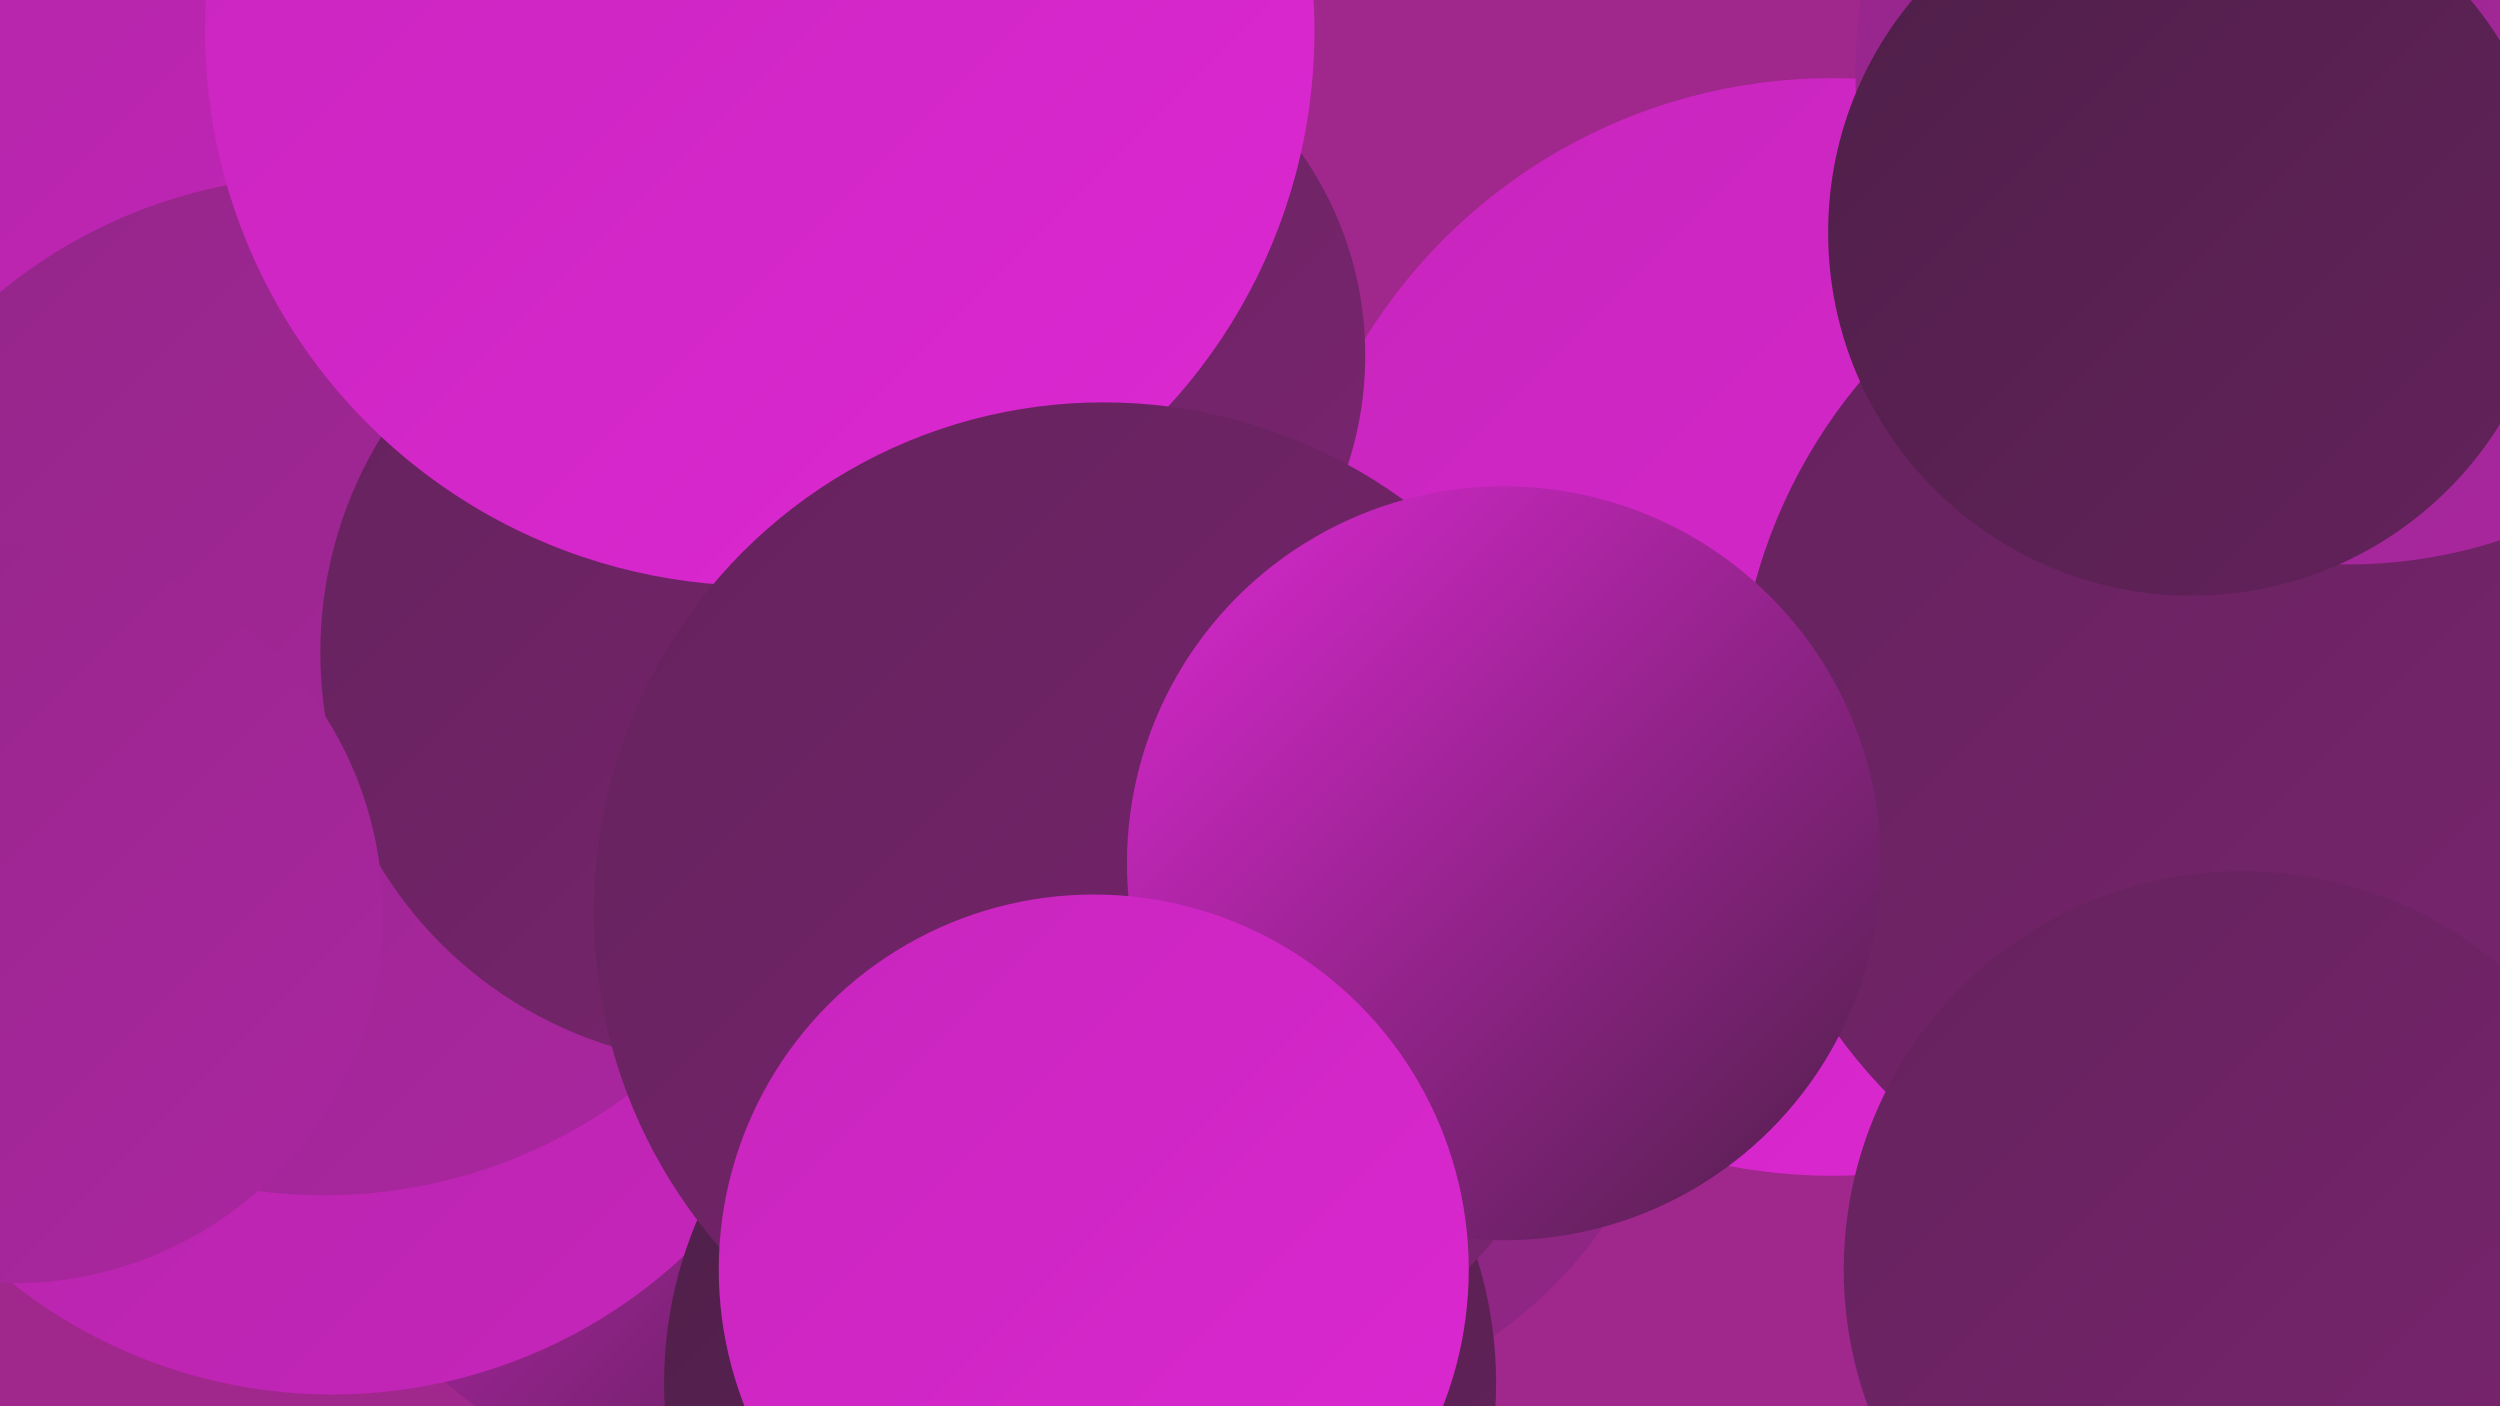
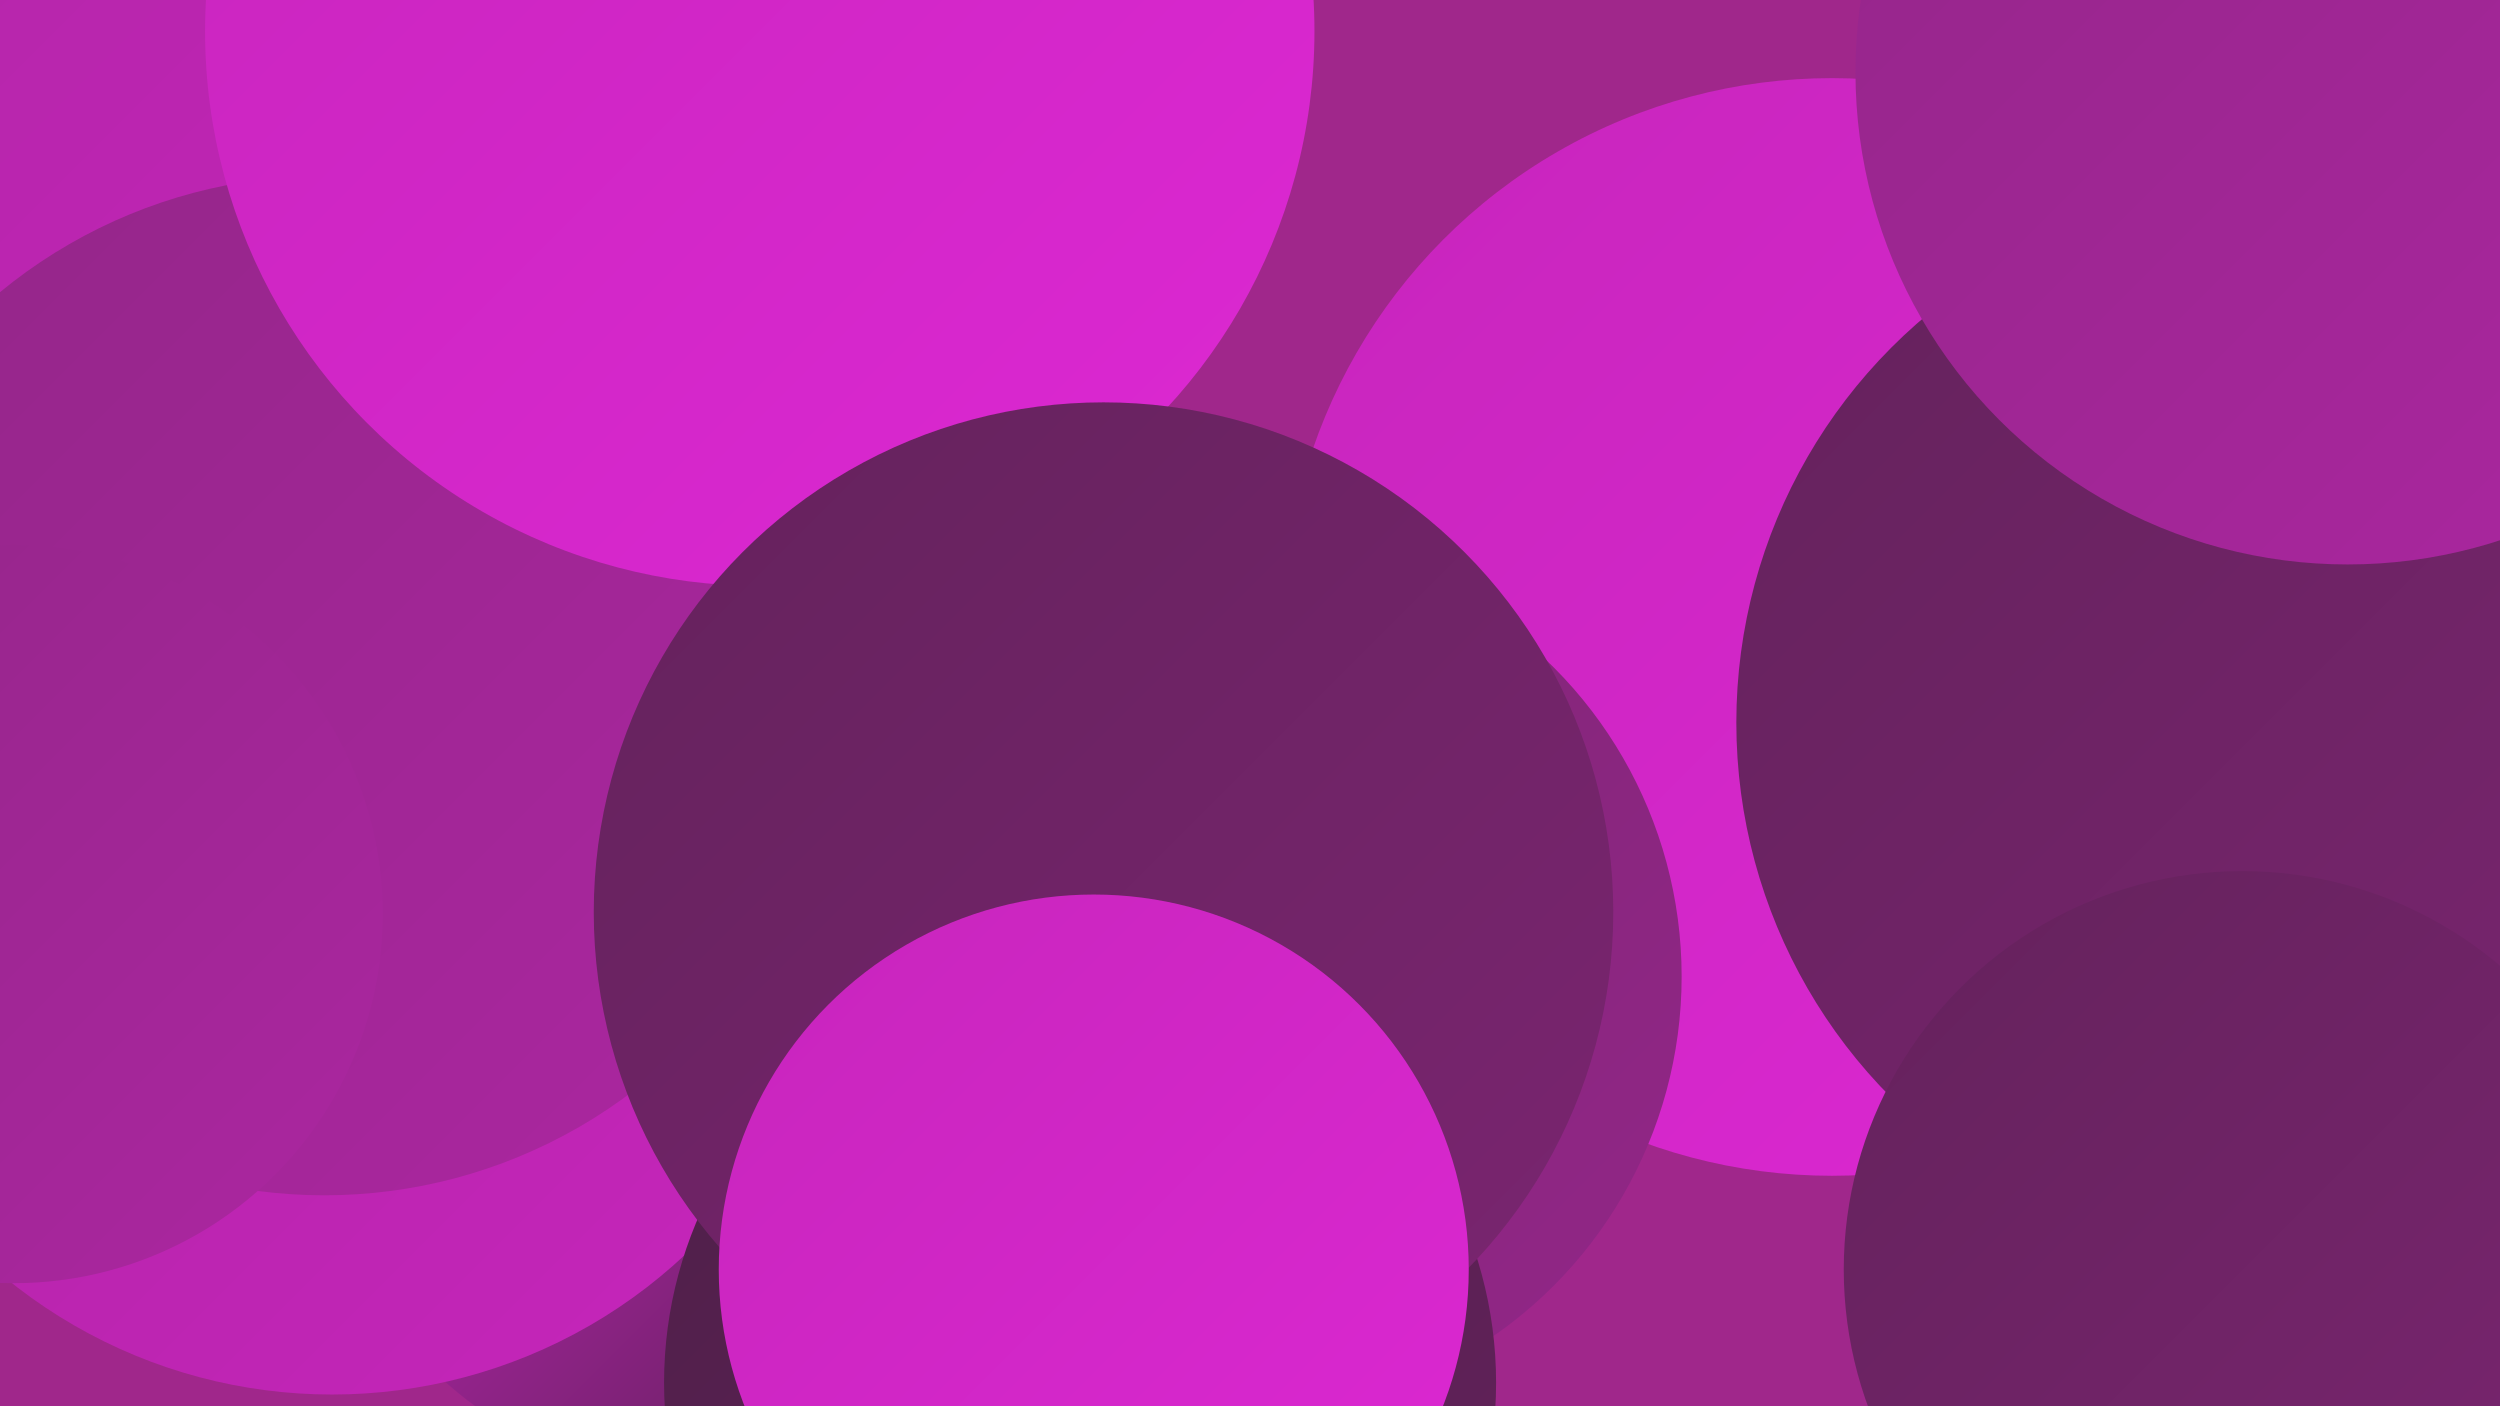
<svg xmlns="http://www.w3.org/2000/svg" width="1280" height="720">
  <defs>
    <linearGradient id="grad0" x1="0%" y1="0%" x2="100%" y2="100%">
      <stop offset="0%" style="stop-color:#4e1f48;stop-opacity:1" />
      <stop offset="100%" style="stop-color:#64225c;stop-opacity:1" />
    </linearGradient>
    <linearGradient id="grad1" x1="0%" y1="0%" x2="100%" y2="100%">
      <stop offset="0%" style="stop-color:#64225c;stop-opacity:1" />
      <stop offset="100%" style="stop-color:#7b2571;stop-opacity:1" />
    </linearGradient>
    <linearGradient id="grad2" x1="0%" y1="0%" x2="100%" y2="100%">
      <stop offset="0%" style="stop-color:#7b2571;stop-opacity:1" />
      <stop offset="100%" style="stop-color:#932688;stop-opacity:1" />
    </linearGradient>
    <linearGradient id="grad3" x1="0%" y1="0%" x2="100%" y2="100%">
      <stop offset="0%" style="stop-color:#932688;stop-opacity:1" />
      <stop offset="100%" style="stop-color:#ac26a1;stop-opacity:1" />
    </linearGradient>
    <linearGradient id="grad4" x1="0%" y1="0%" x2="100%" y2="100%">
      <stop offset="0%" style="stop-color:#ac26a1;stop-opacity:1" />
      <stop offset="100%" style="stop-color:#c725bc;stop-opacity:1" />
    </linearGradient>
    <linearGradient id="grad5" x1="0%" y1="0%" x2="100%" y2="100%">
      <stop offset="0%" style="stop-color:#c725bc;stop-opacity:1" />
      <stop offset="100%" style="stop-color:#dd28d3;stop-opacity:1" />
    </linearGradient>
    <linearGradient id="grad6" x1="0%" y1="0%" x2="100%" y2="100%">
      <stop offset="0%" style="stop-color:#dd28d3;stop-opacity:1" />
      <stop offset="100%" style="stop-color:#4e1f48;stop-opacity:1" />
    </linearGradient>
  </defs>
  <rect width="1280" height="720" fill="#a0278b" />
  <circle cx="938" cy="321" r="281" fill="url(#grad5)" />
-   <circle cx="116" cy="279" r="275" fill="url(#grad3)" />
-   <circle cx="519" cy="182" r="180" fill="url(#grad1)" />
  <circle cx="1161" cy="370" r="272" fill="url(#grad1)" />
  <circle cx="431" cy="528" r="193" fill="url(#grad1)" />
  <circle cx="637" cy="500" r="224" fill="url(#grad2)" />
  <circle cx="357" cy="564" r="193" fill="url(#grad6)" />
  <circle cx="170" cy="450" r="264" fill="url(#grad4)" />
  <circle cx="24" cy="59" r="272" fill="url(#grad4)" />
  <circle cx="166" cy="351" r="261" fill="url(#grad3)" />
  <circle cx="553" cy="708" r="213" fill="url(#grad0)" />
  <circle cx="1148" cy="650" r="204" fill="url(#grad1)" />
-   <circle cx="375" cy="334" r="211" fill="url(#grad1)" />
  <circle cx="389" cy="16" r="284" fill="url(#grad5)" />
  <circle cx="565" cy="467" r="261" fill="url(#grad1)" />
  <circle cx="7" cy="468" r="189" fill="url(#grad3)" />
-   <circle cx="770" cy="442" r="193" fill="url(#grad6)" />
  <circle cx="1202" cy="37" r="252" fill="url(#grad3)" />
-   <circle cx="1122" cy="119" r="186" fill="url(#grad0)" />
  <circle cx="560" cy="650" r="192" fill="url(#grad5)" />
</svg>